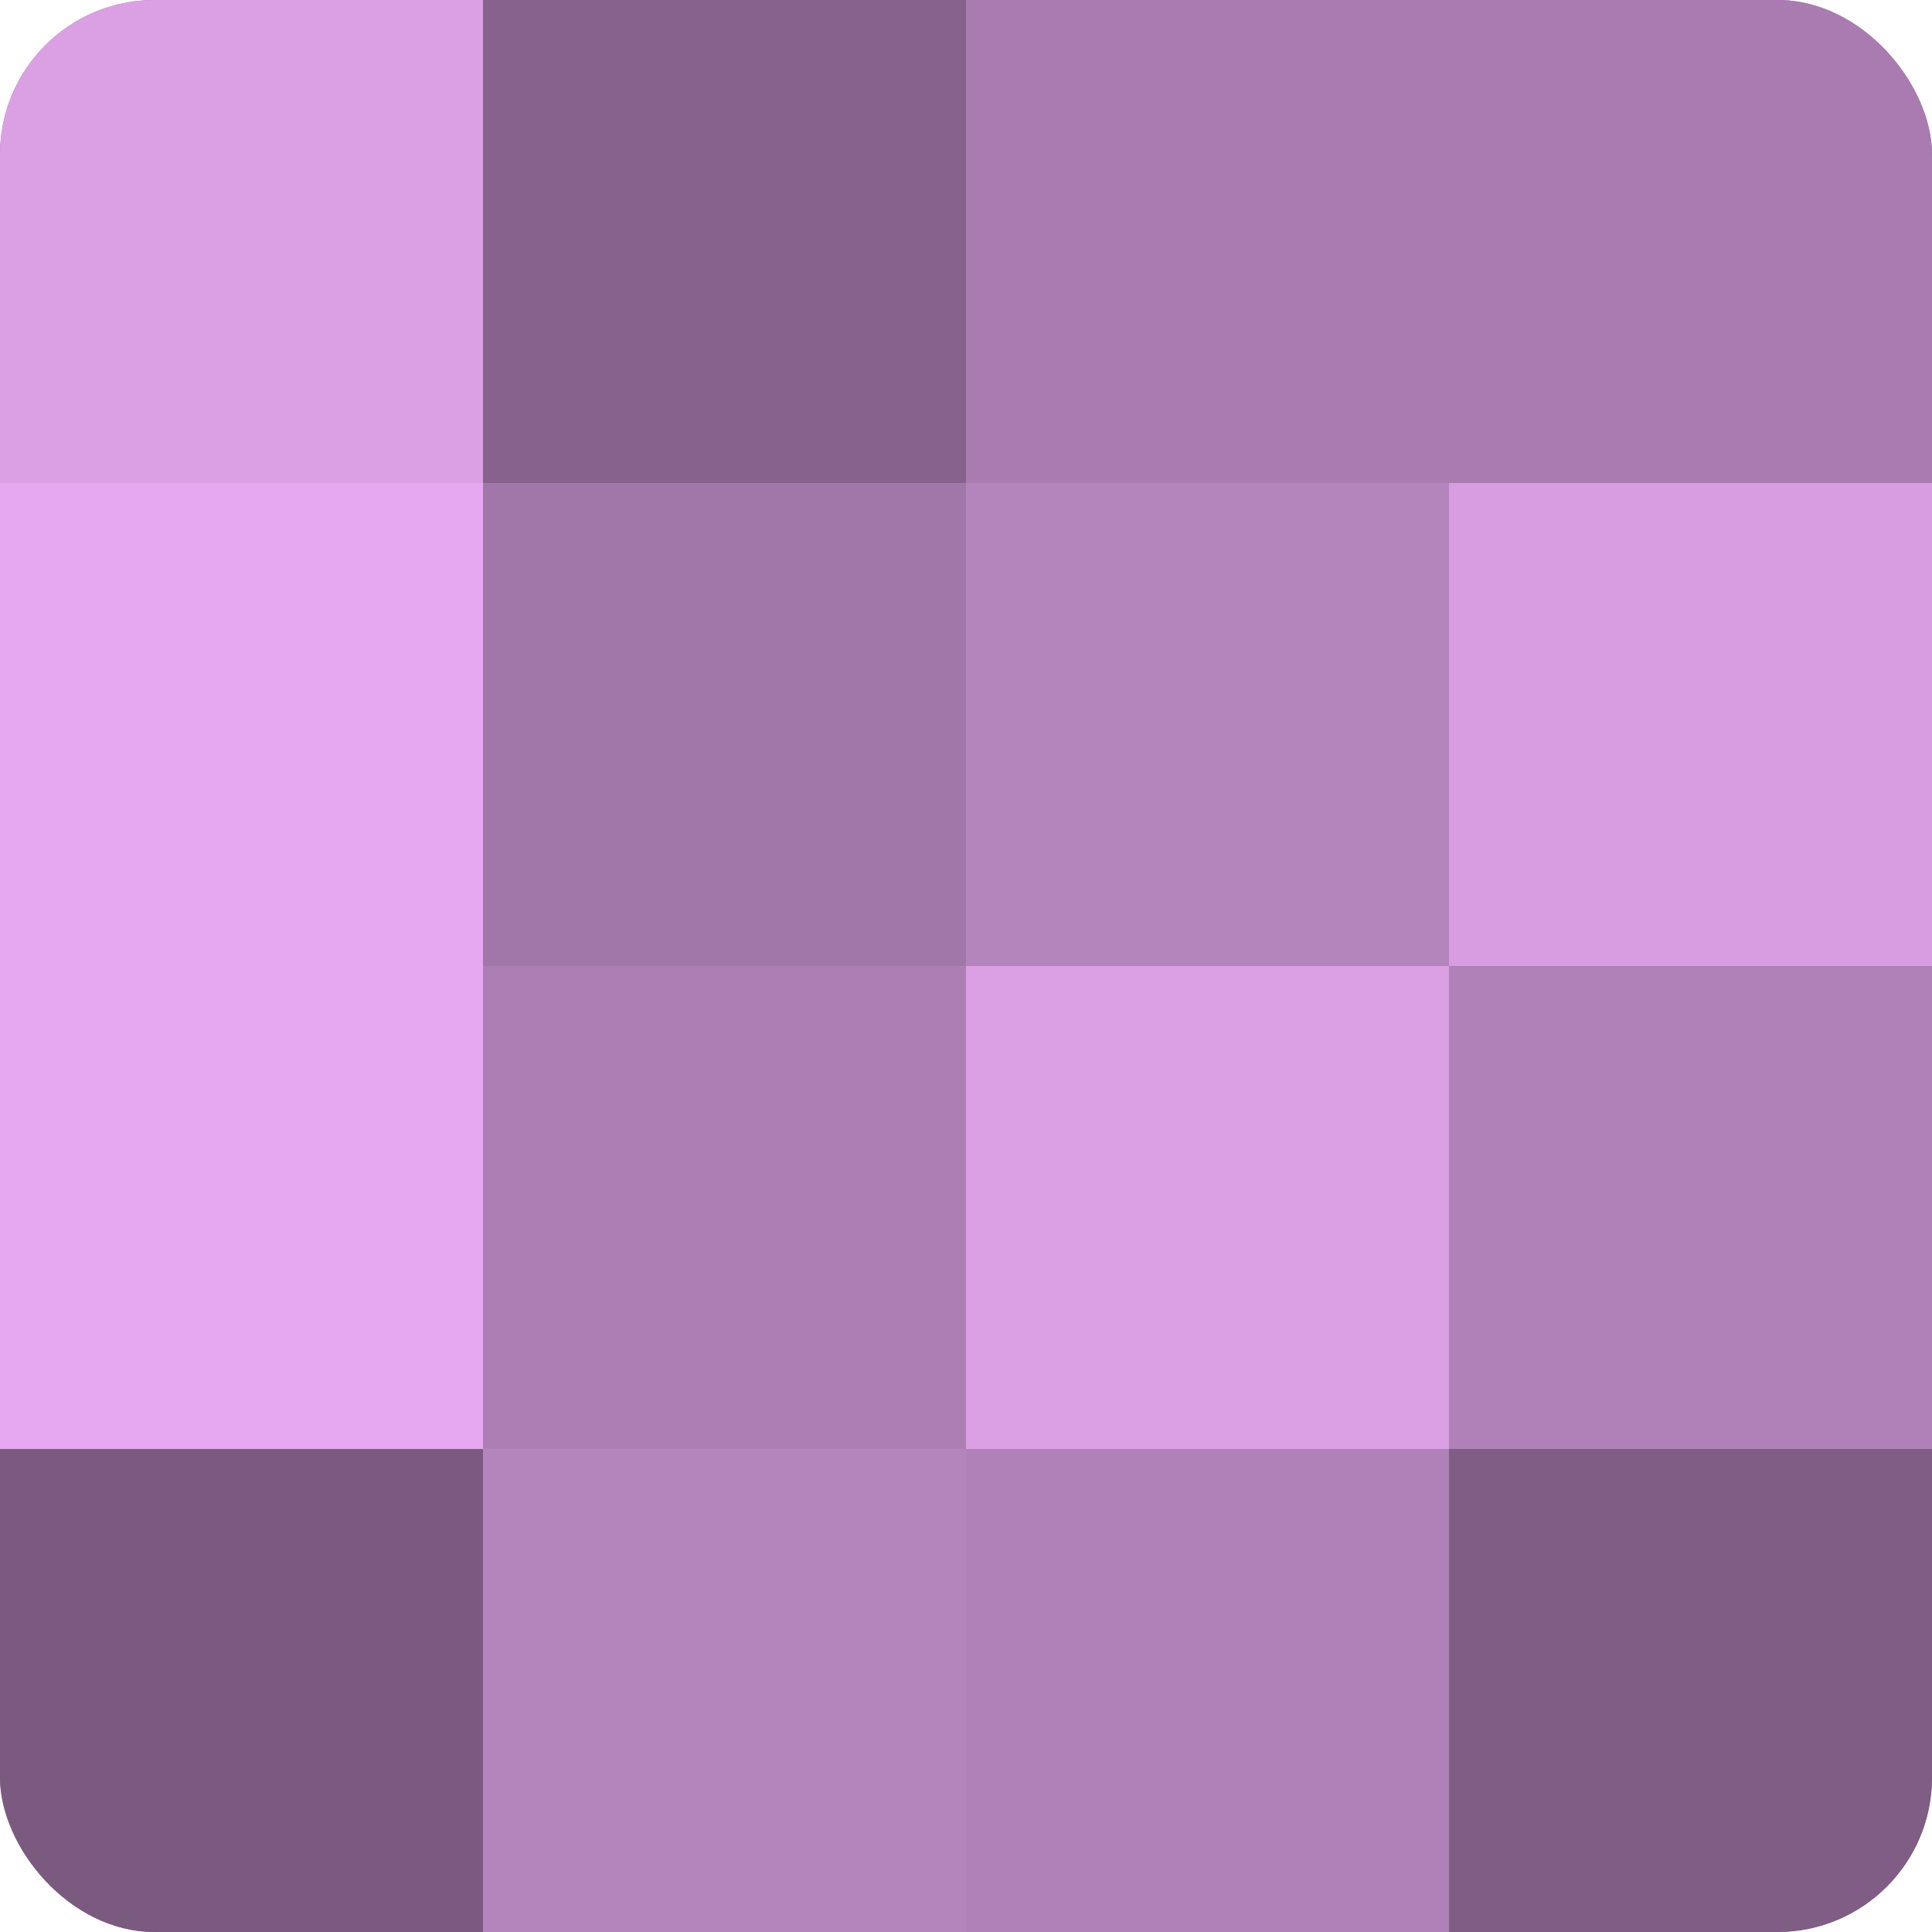
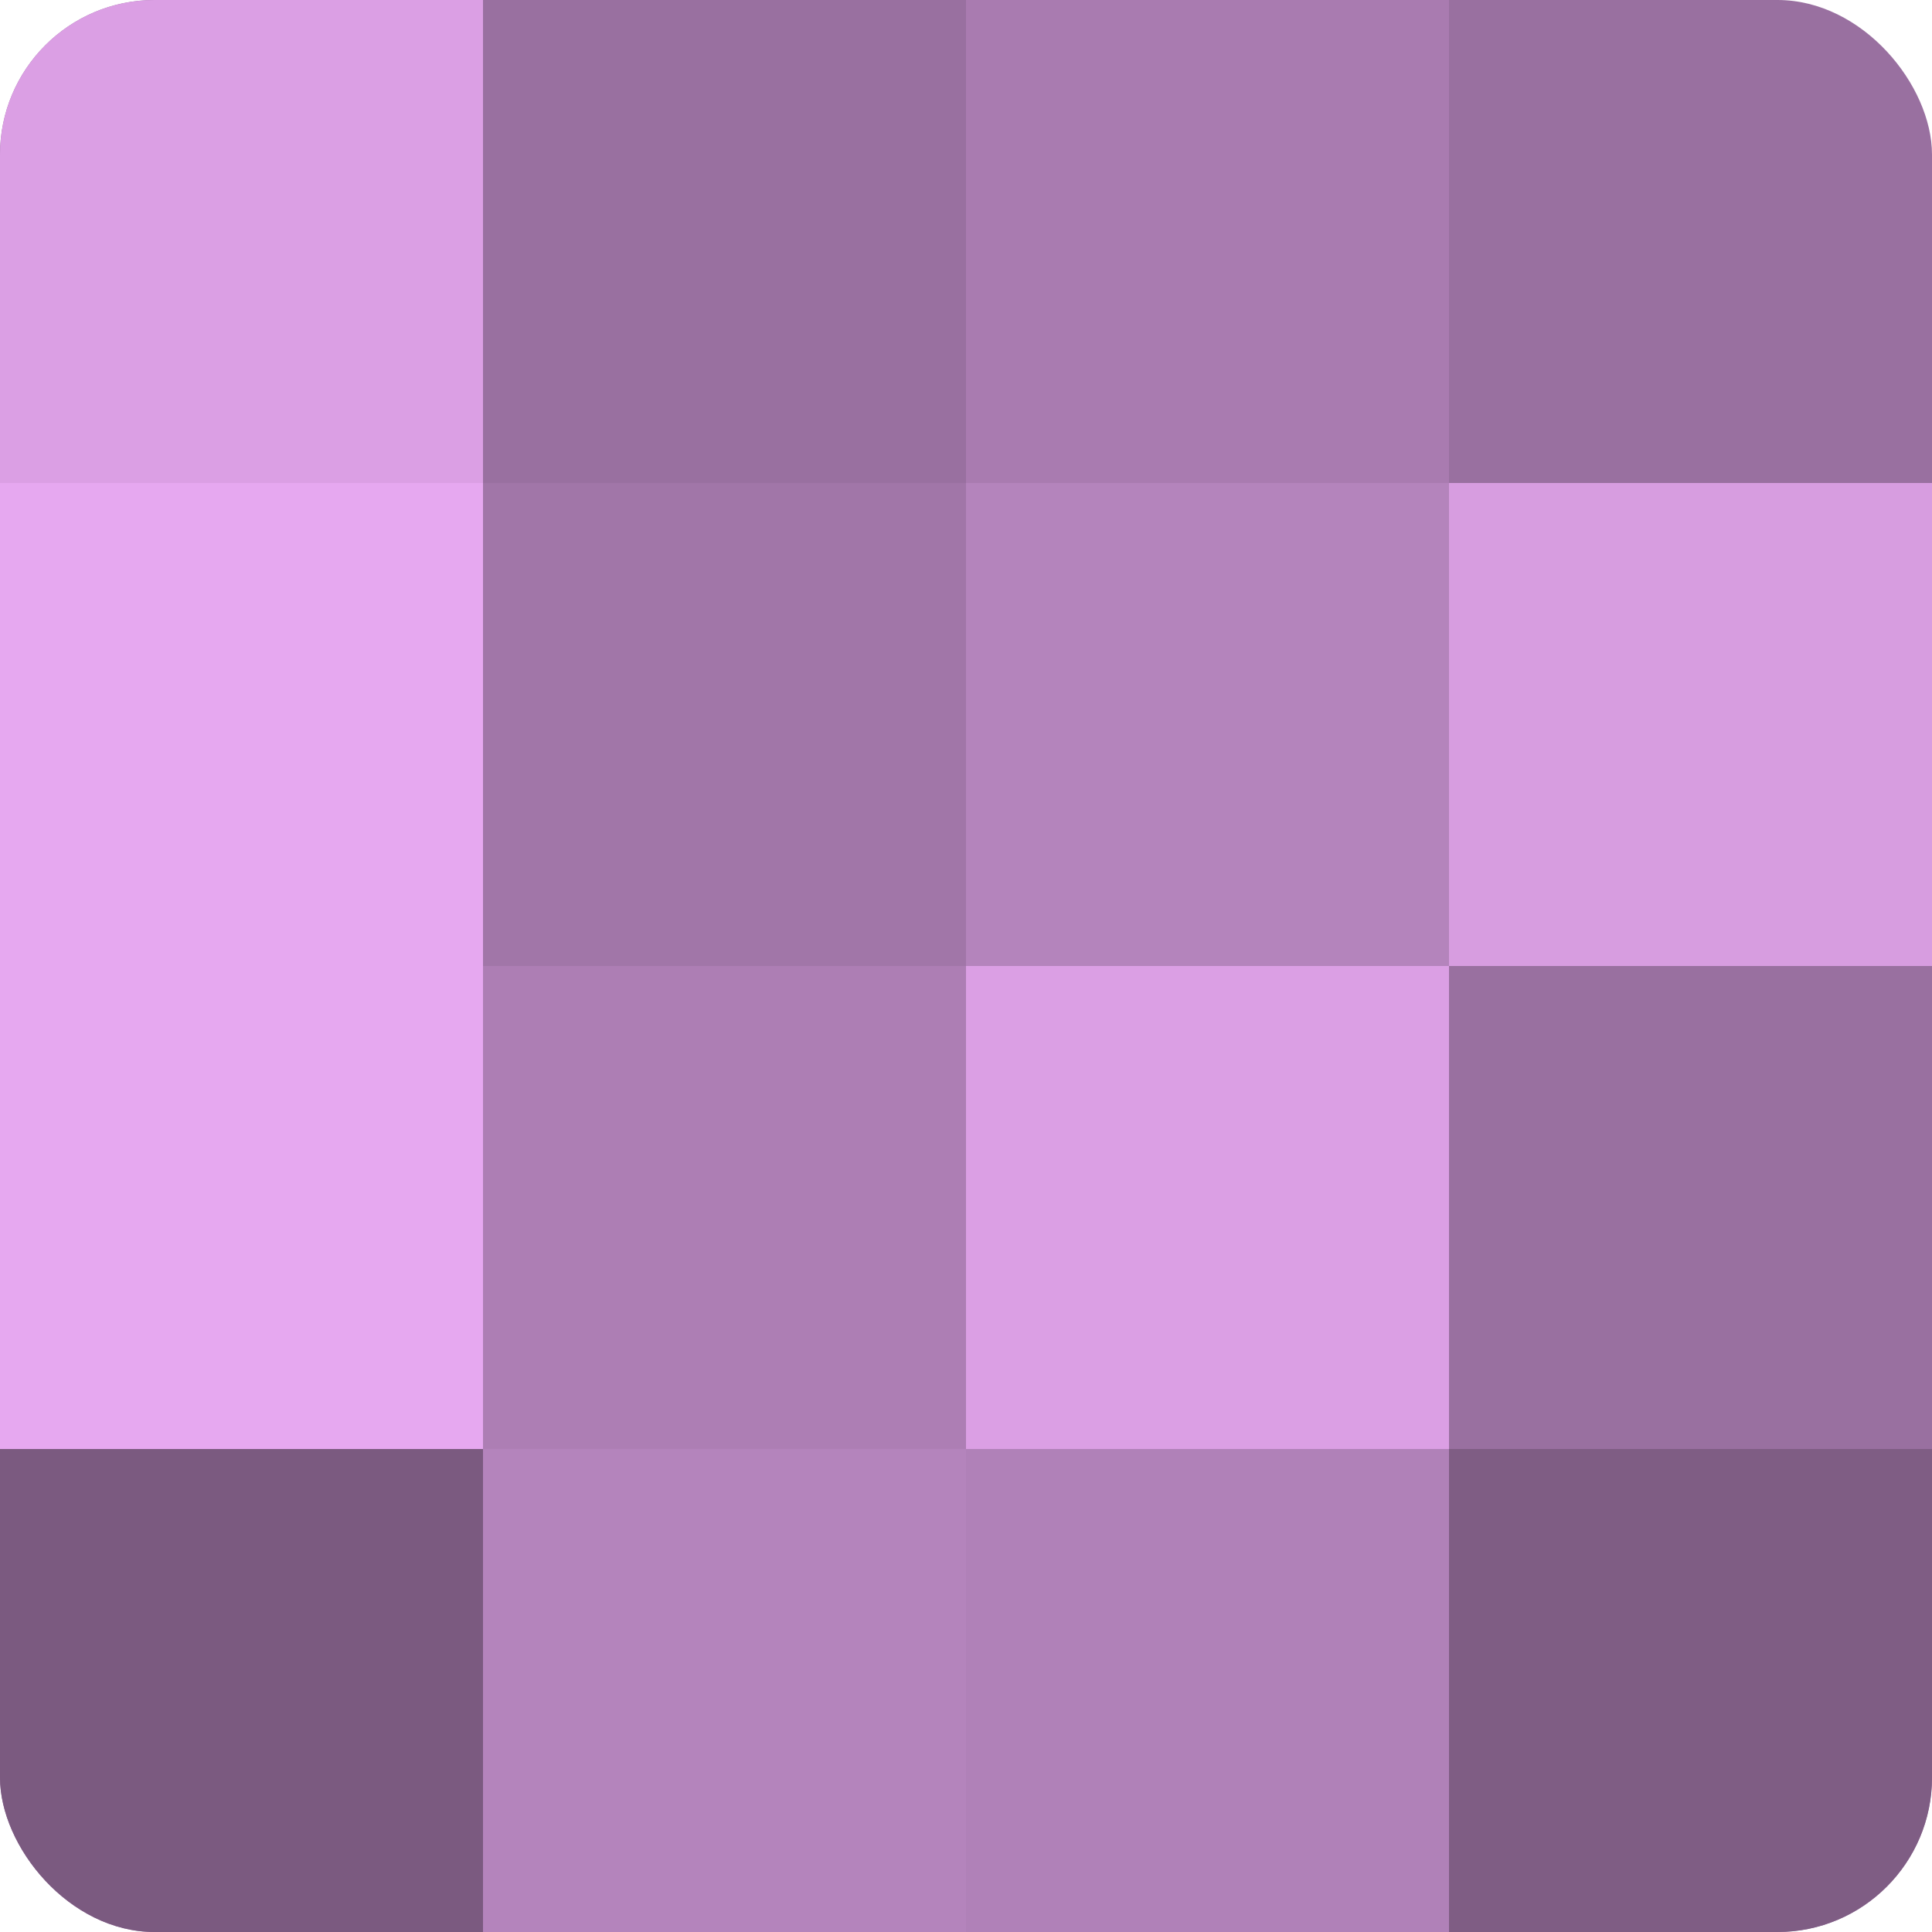
<svg xmlns="http://www.w3.org/2000/svg" width="60" height="60" viewBox="0 0 100 100" preserveAspectRatio="xMidYMid meet">
  <defs>
    <clipPath id="c" width="100" height="100">
      <rect width="100" height="100" rx="8" ry="8" />
    </clipPath>
  </defs>
  <g clip-path="url(#c)">
    <rect width="100" height="100" fill="#9970a0" />
    <rect width="25" height="25" fill="#db9fe4" />
    <rect y="25" width="25" height="25" fill="#e6a8f0" />
    <rect y="50" width="25" height="25" fill="#e6a8f0" />
    <rect y="75" width="25" height="25" fill="#7b5a80" />
-     <rect x="25" width="25" height="25" fill="#86628c" />
    <rect x="25" y="25" width="25" height="25" fill="#a176a8" />
    <rect x="25" y="50" width="25" height="25" fill="#ad7eb4" />
    <rect x="25" y="75" width="25" height="25" fill="#b484bc" />
    <rect x="50" width="25" height="25" fill="#a97bb0" />
    <rect x="50" y="25" width="25" height="25" fill="#b484bc" />
    <rect x="50" y="50" width="25" height="25" fill="#db9fe4" />
    <rect x="50" y="75" width="25" height="25" fill="#b081b8" />
-     <rect x="75" width="25" height="25" fill="#a97bb0" />
    <rect x="75" y="25" width="25" height="25" fill="#d79de0" />
-     <rect x="75" y="50" width="25" height="25" fill="#b081b8" />
    <rect x="75" y="75" width="25" height="25" fill="#7f5d84" />
  </g>
</svg>